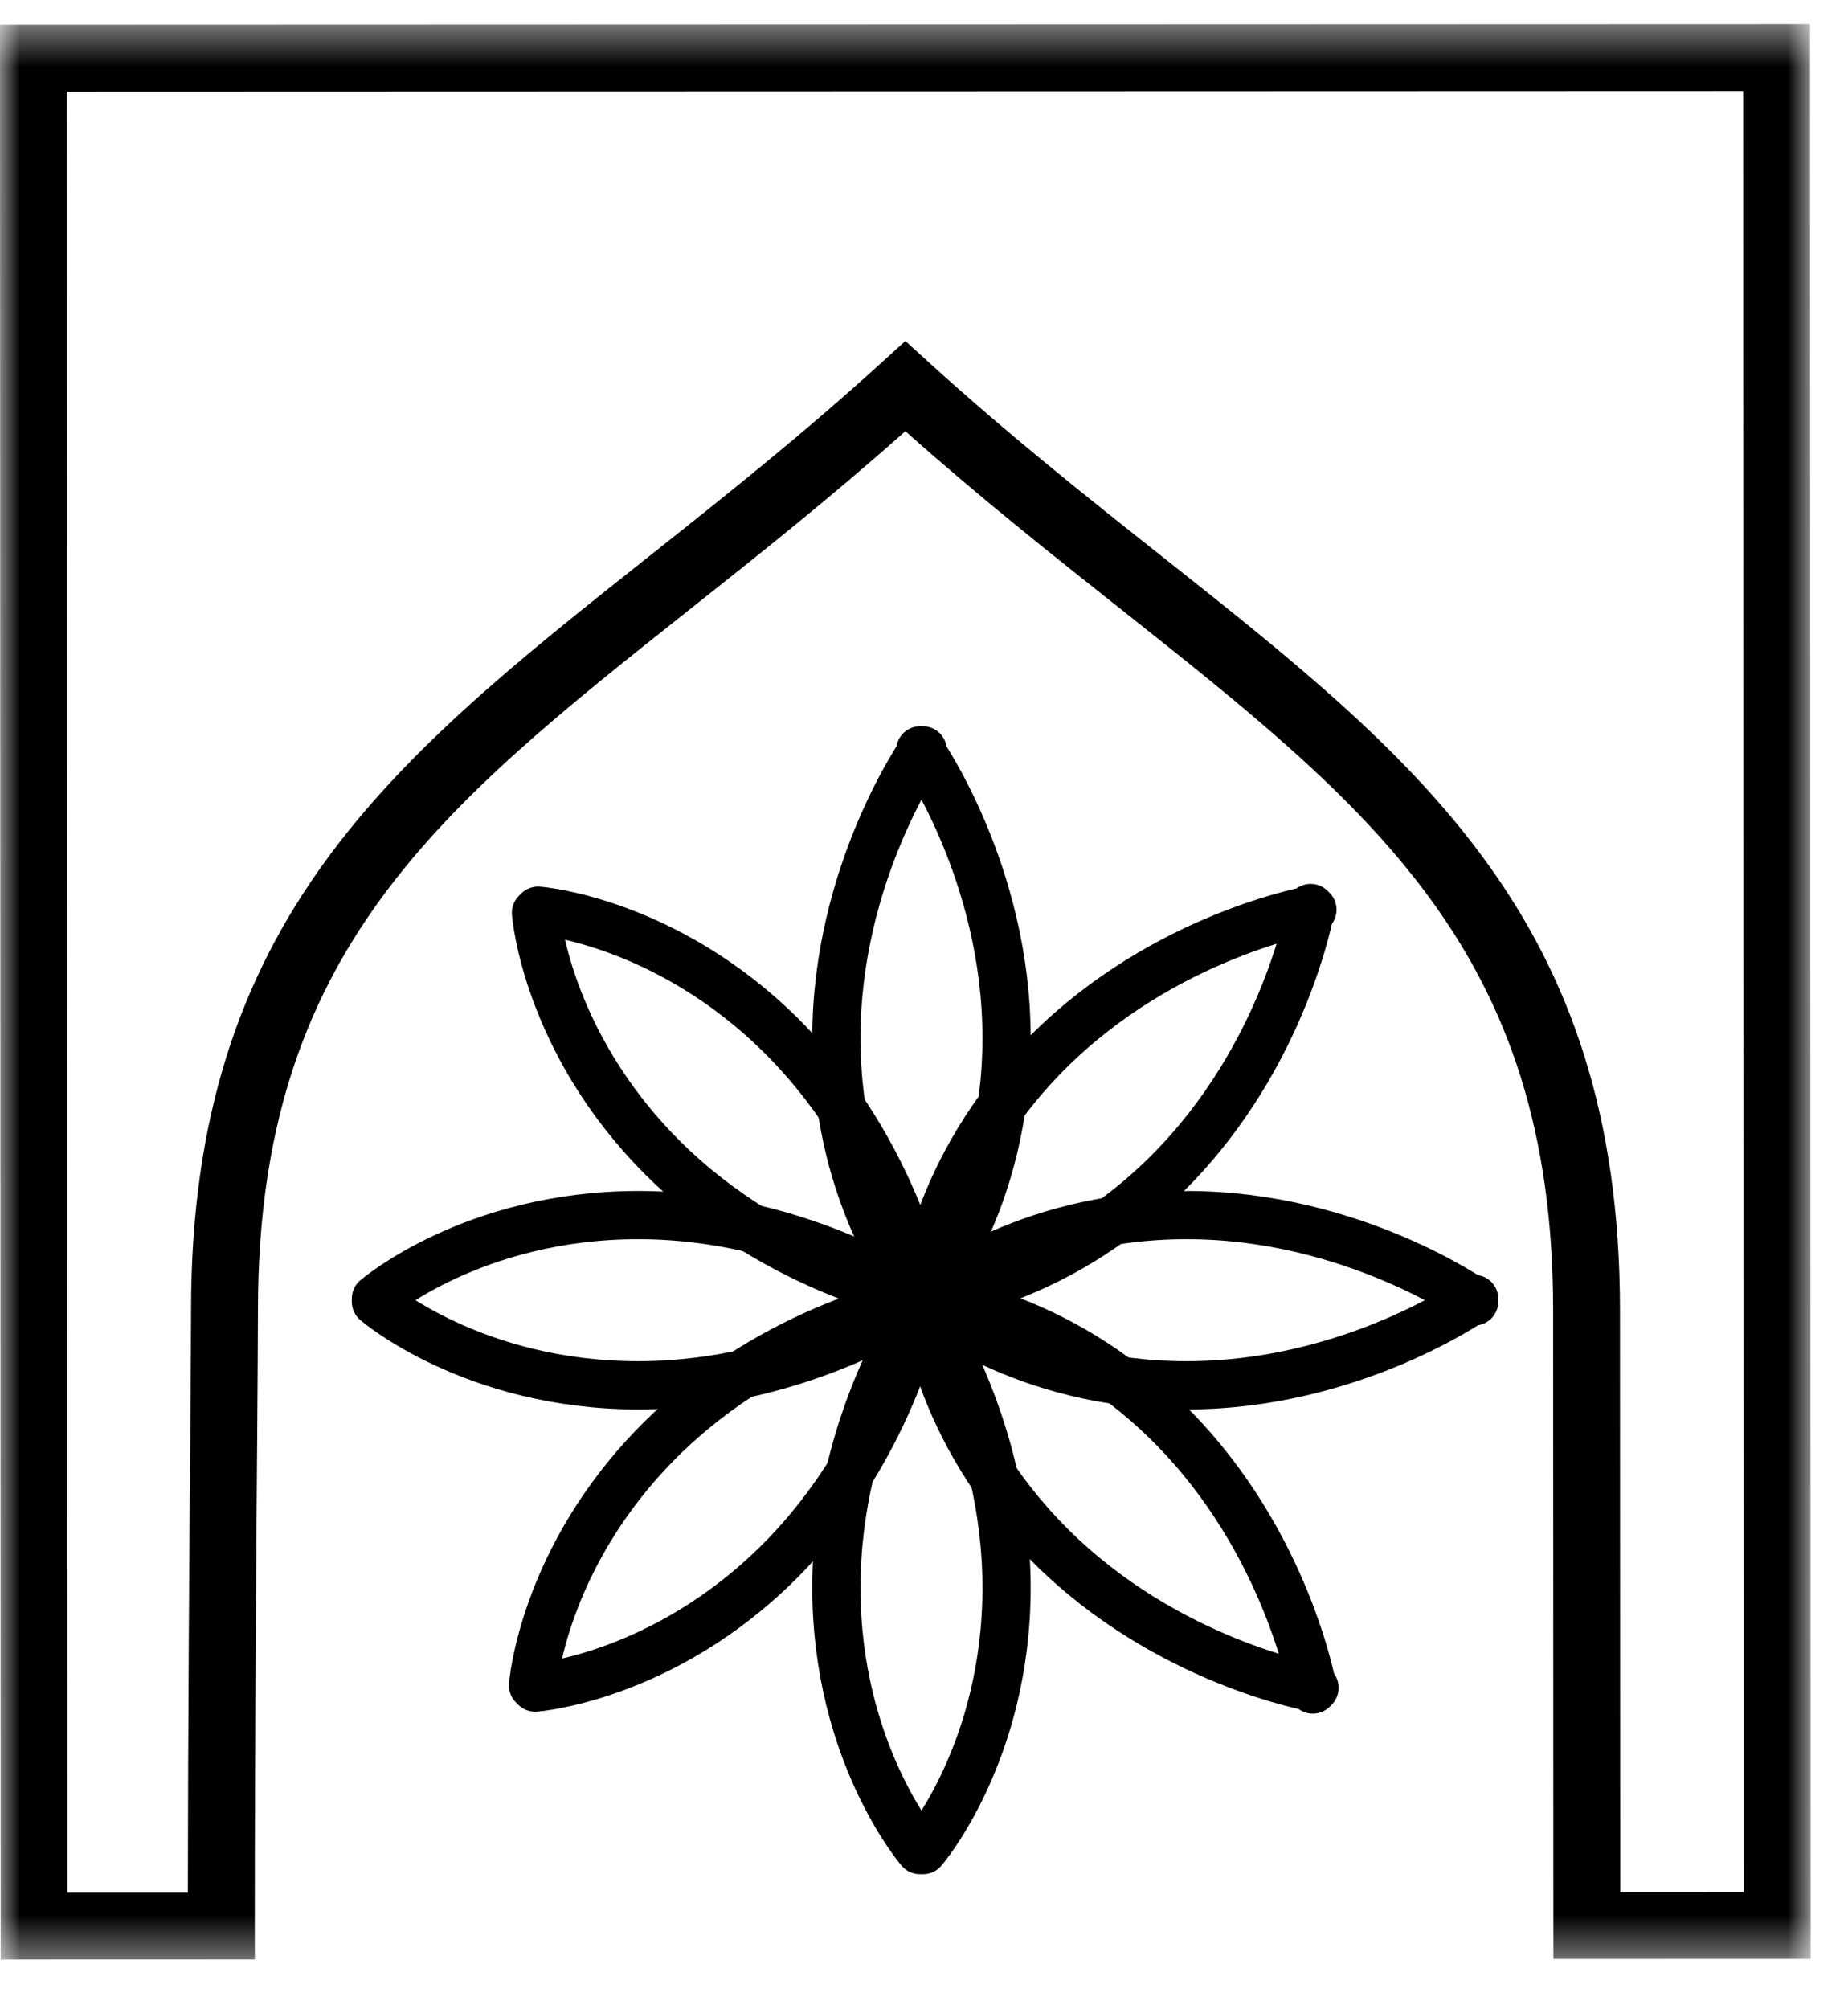
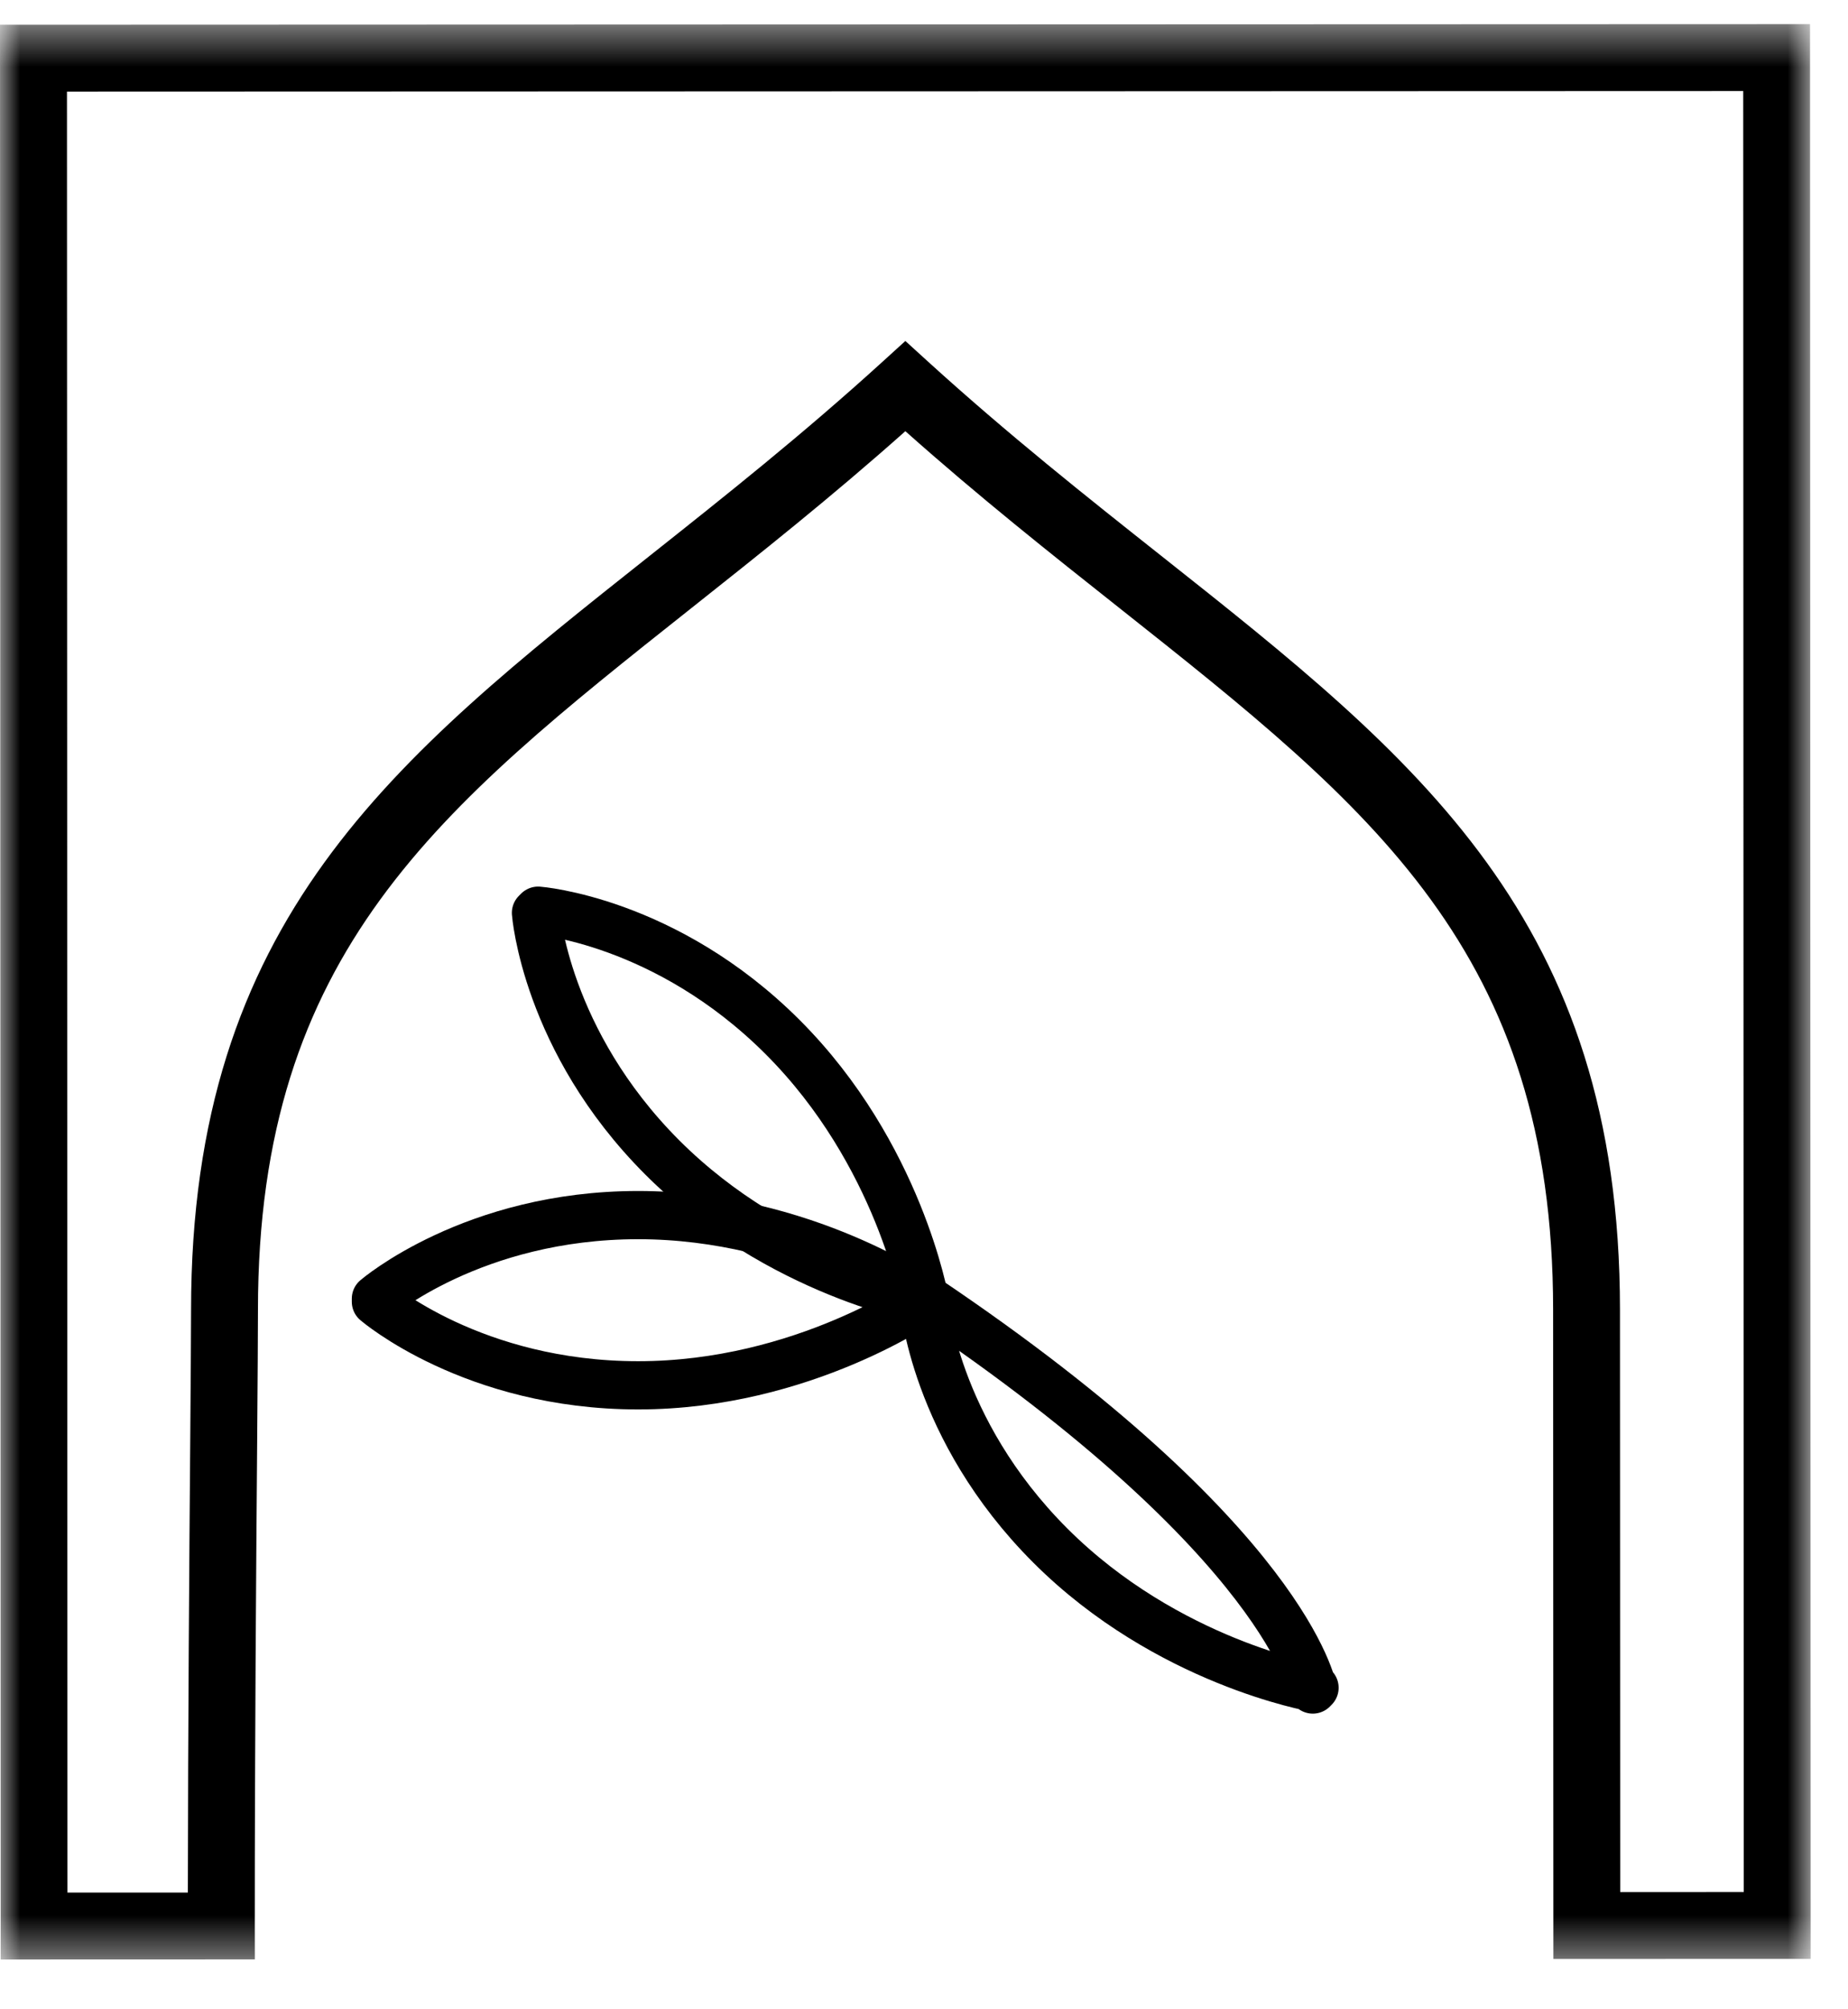
<svg xmlns="http://www.w3.org/2000/svg" xmlns:xlink="http://www.w3.org/1999/xlink" width="46px" height="50px" viewBox="0 0 46 50" version="1.1">
  <title>PIC-ourika-black</title>
  <desc>Created with Sketch.</desc>
  <defs>
    <polygon id="path-1" points="0 0.439 45.071 0.439 45.071 48.6 0 48.6" />
  </defs>
  <g id="PIC-ourika-black" stroke="none" stroke-width="1" fill="none" fill-rule="evenodd">
    <g id="Group-36">
      <g id="Group-3" transform="translate(0, 0.161)">
        <mask id="mask-2" fill="white">
          <use xlink:href="#path-1" />
        </mask>
        <g id="Clip-2" />
        <path d="M40.33,46.921 L40.324,32.43 C40.321,22.713 35.287,18.724 28.911,13.675 C27.037,12.191 25.099,10.655 23.096,8.834 L22.536,8.324 L21.975,8.834 C19.973,10.656 18.037,12.191 16.166,13.675 C9.79,18.73 4.753,22.722 4.756,32.441 C4.756,32.996 4.747,34.163 4.735,35.728 C4.712,38.578 4.68,42.744 4.676,46.934 L1.679,46.934 L1.667,2.119 L43.392,2.105 L43.405,46.92 L40.33,46.921 Z M45.055,0.439 L-6e-05,0.454 L0.017,48.6 L6.343,48.598 L6.342,47.766 C6.341,43.307 6.377,38.776 6.401,35.741 C6.412,34.169 6.422,32.997 6.421,32.441 C6.418,23.527 10.94,19.942 17.199,14.98 C18.919,13.616 20.693,12.209 22.536,10.569 C24.38,12.21 26.155,13.616 27.877,14.98 C34.134,19.937 38.657,23.519 38.66,32.431 L38.666,48.587 L45.071,48.585 L45.055,0.439 Z" id="Fill-1" fill="#000000" mask="url(#mask-2)" />
      </g>
-       <path d="M22.907,18.671 C22.907,18.671 25.055,21.712 25.055,25.826 C25.055,29.94 22.976,32.355 22.976,32.355 L22.899,32.355 C22.899,32.355 20.819,29.94 20.819,25.826 C20.819,21.712 22.968,18.671 22.968,18.671 L22.907,18.671 Z" id="Stroke-6" stroke="#000000" stroke-width="1.2" stroke-linecap="round" stroke-linejoin="round" />
-       <path d="M22.907,32.355 C22.907,32.355 25.055,35.396 25.055,39.509 C25.055,43.623 22.976,46.038 22.976,46.038 L22.899,46.038 C22.899,46.038 20.819,43.623 20.819,39.509 C20.819,35.396 22.968,32.355 22.968,32.355 L22.907,32.355 Z" id="Stroke-10" stroke="#000000" stroke-width="1.2" stroke-linecap="round" stroke-linejoin="round" />
      <path d="M23.04,32.324 C23.04,32.324 19.999,34.473 15.885,34.473 C11.772,34.473 9.357,32.393 9.357,32.393 L9.357,32.317 C9.357,32.317 11.772,30.237 15.885,30.237 C19.999,30.237 23.04,32.386 23.04,32.386 L23.04,32.324 Z" id="Stroke-14" stroke="#000000" stroke-width="1.2" stroke-linecap="round" stroke-linejoin="round" />
-       <path d="M36.696,32.324 C36.696,32.324 33.655,34.473 29.541,34.473 C25.427,34.473 23.012,32.393 23.012,32.393 L23.012,32.317 C23.012,32.317 25.427,30.237 29.541,30.237 C33.655,30.237 36.696,32.386 36.696,32.386 L36.696,32.324 Z" id="Stroke-18" stroke="#000000" stroke-width="1.2" stroke-linecap="round" stroke-linejoin="round" />
-       <path d="M32.624,22.595 C32.624,22.595 31.994,26.264 29.086,29.174 C26.176,32.082 22.998,32.319 22.998,32.319 L22.944,32.265 C22.944,32.265 23.181,29.087 26.089,26.178 C28.999,23.269 32.668,22.638 32.668,22.638 L32.624,22.595 Z" id="Stroke-22" stroke="#000000" stroke-width="1.2" stroke-linecap="round" stroke-linejoin="round" />
-       <path d="M22.949,32.27 C22.949,32.27 22.318,35.94 19.41,38.849 C16.501,41.758 13.322,41.995 13.322,41.995 L13.268,41.941 C13.268,41.941 13.505,38.763 16.414,35.853 C19.323,32.945 22.993,32.314 22.993,32.314 L22.949,32.27 Z" id="Stroke-26" stroke="#000000" stroke-width="1.2" stroke-linecap="round" stroke-linejoin="round" />
      <path d="M23.065,32.343 C23.065,32.343 19.396,31.712 16.486,28.803 C13.578,25.894 13.341,22.716 13.341,22.716 L13.395,22.662 C13.395,22.662 16.573,22.899 19.482,25.808 C22.391,28.717 23.022,32.387 23.022,32.387 L23.065,32.343 Z" id="Stroke-30" stroke="#000000" stroke-width="1.2" stroke-linecap="round" stroke-linejoin="round" />
-       <path d="M32.721,41.999 C32.721,41.999 29.052,41.368 26.143,38.459 C23.233,35.55 22.997,32.372 22.997,32.372 L23.051,32.318 C23.051,32.318 26.229,32.555 29.138,35.464 C32.047,38.373 32.678,42.043 32.678,42.043 L32.721,41.999 Z" id="Stroke-34" stroke="#000000" stroke-width="1.2" stroke-linecap="round" stroke-linejoin="round" />
+       <path d="M32.721,41.999 C32.721,41.999 29.052,41.368 26.143,38.459 C23.233,35.55 22.997,32.372 22.997,32.372 L23.051,32.318 C32.047,38.373 32.678,42.043 32.678,42.043 L32.721,41.999 Z" id="Stroke-34" stroke="#000000" stroke-width="1.2" stroke-linecap="round" stroke-linejoin="round" />
    </g>
  </g>
</svg>